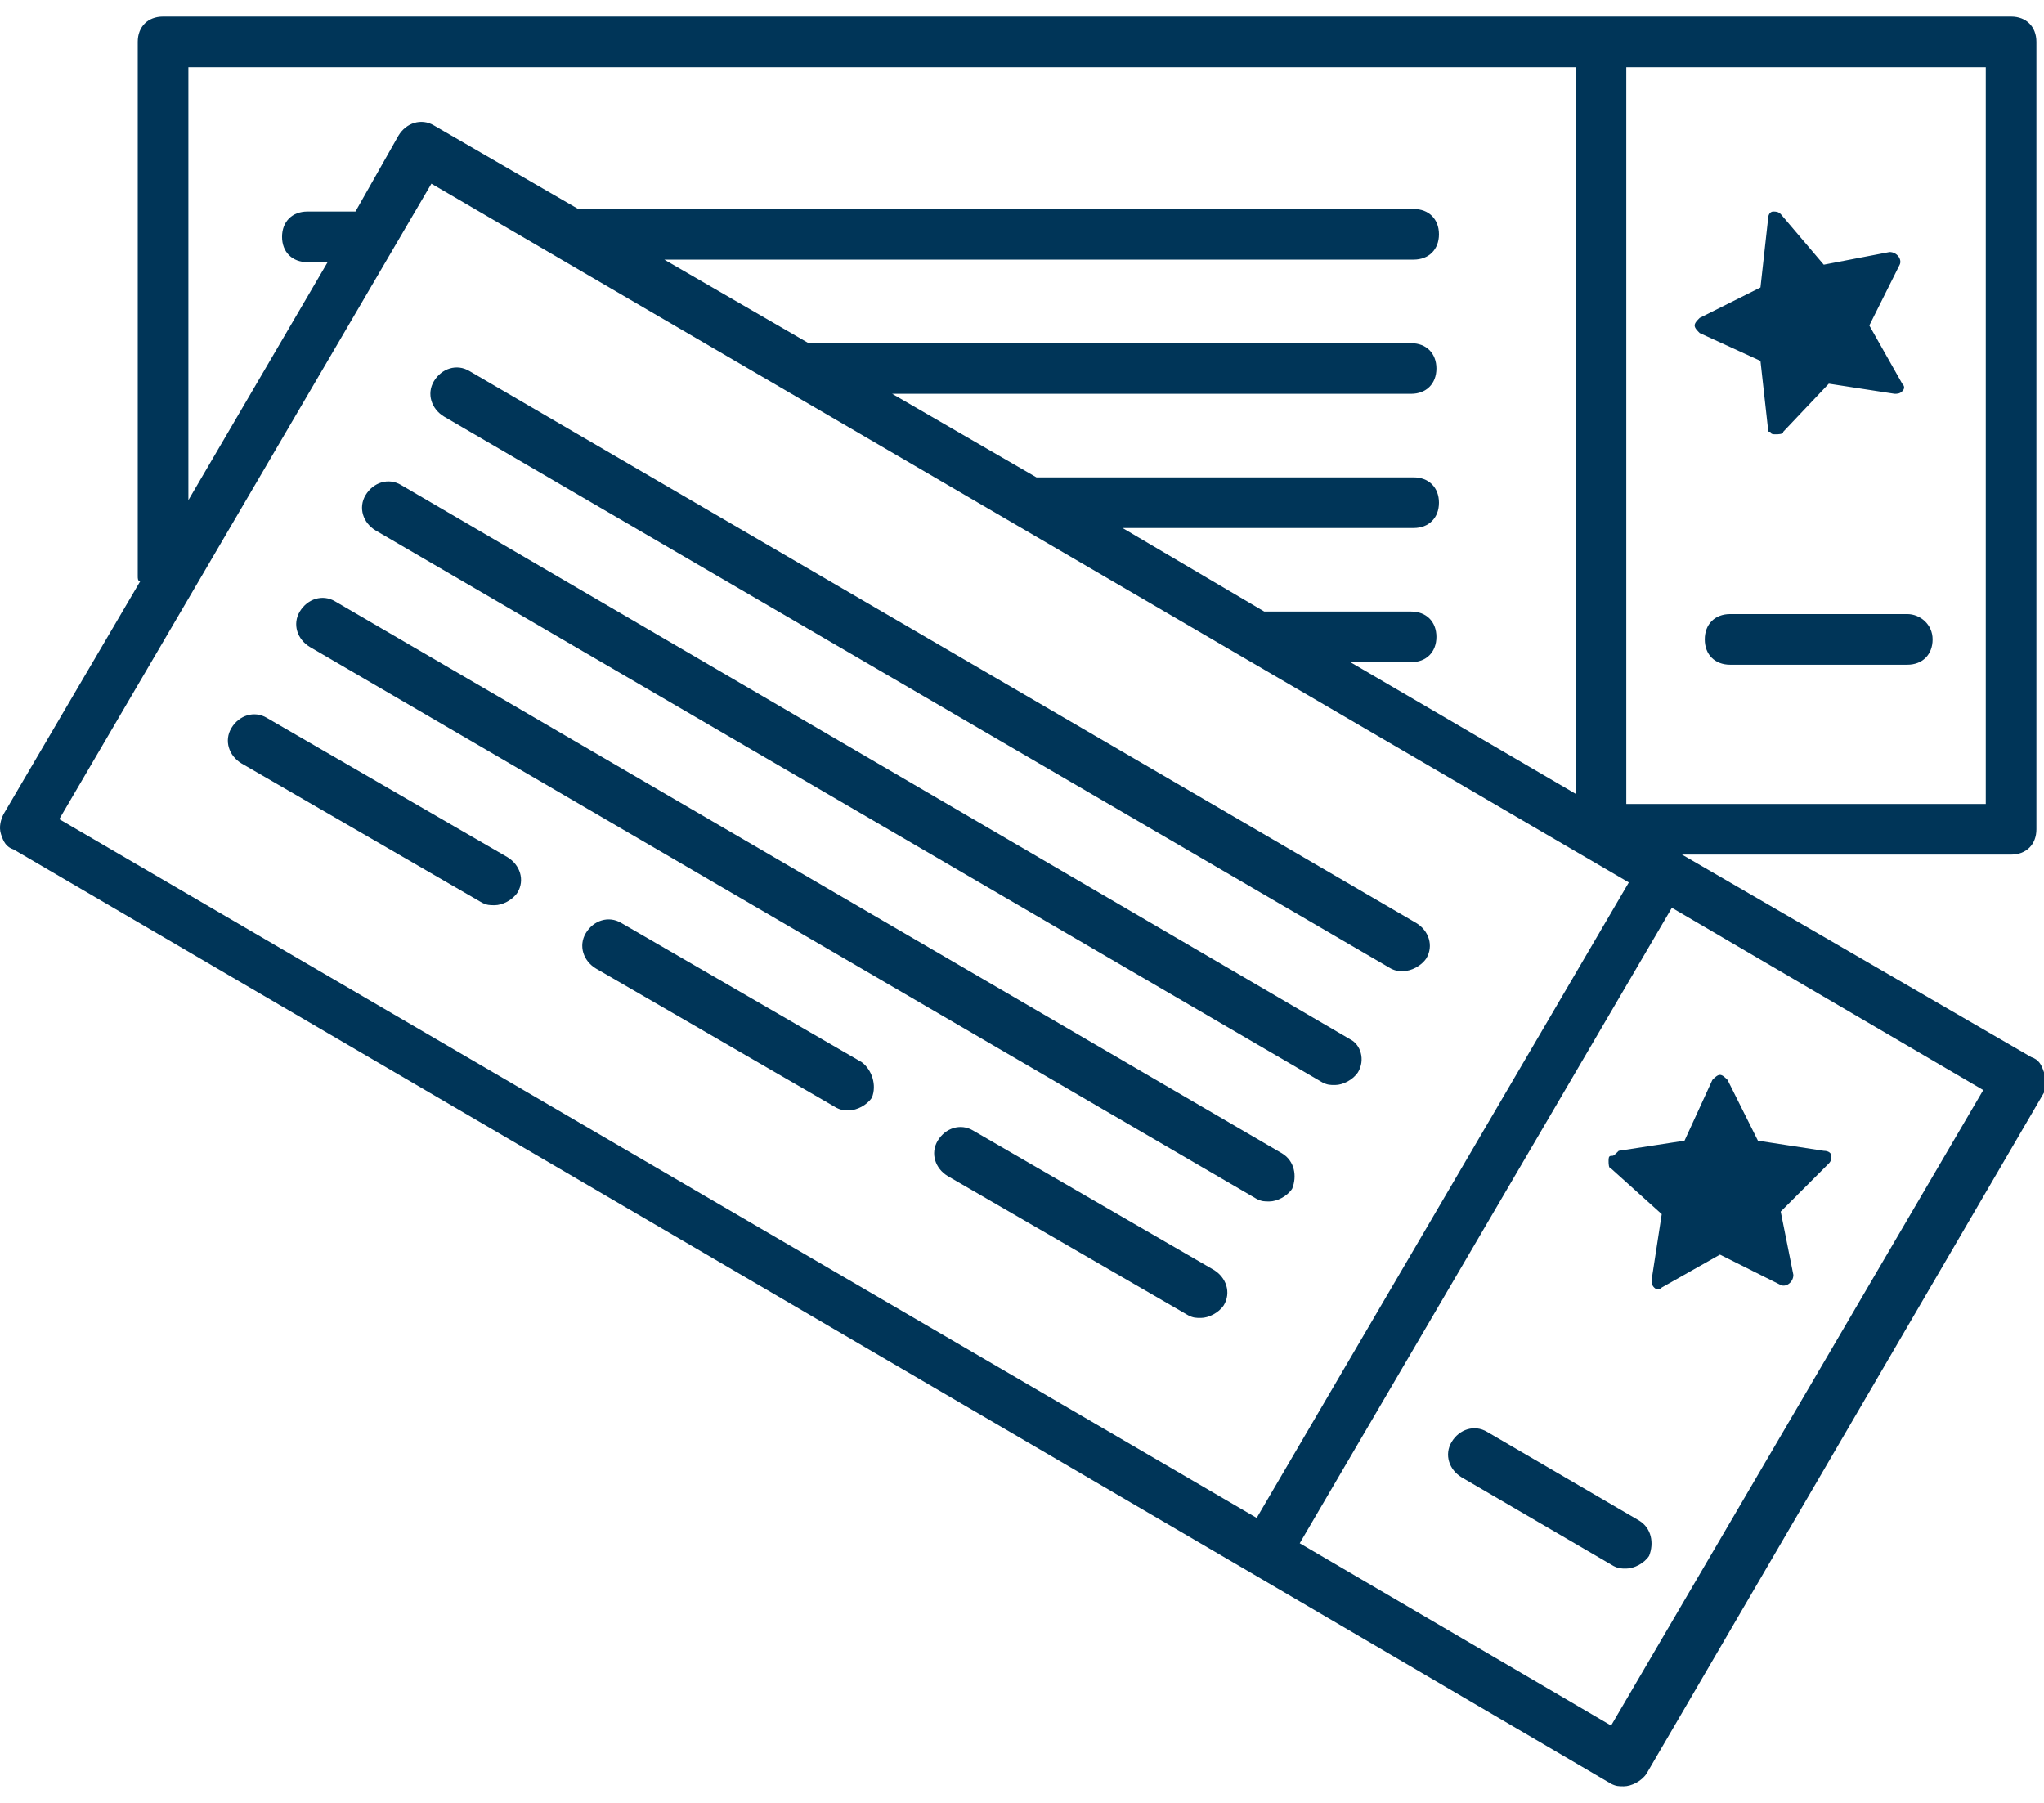
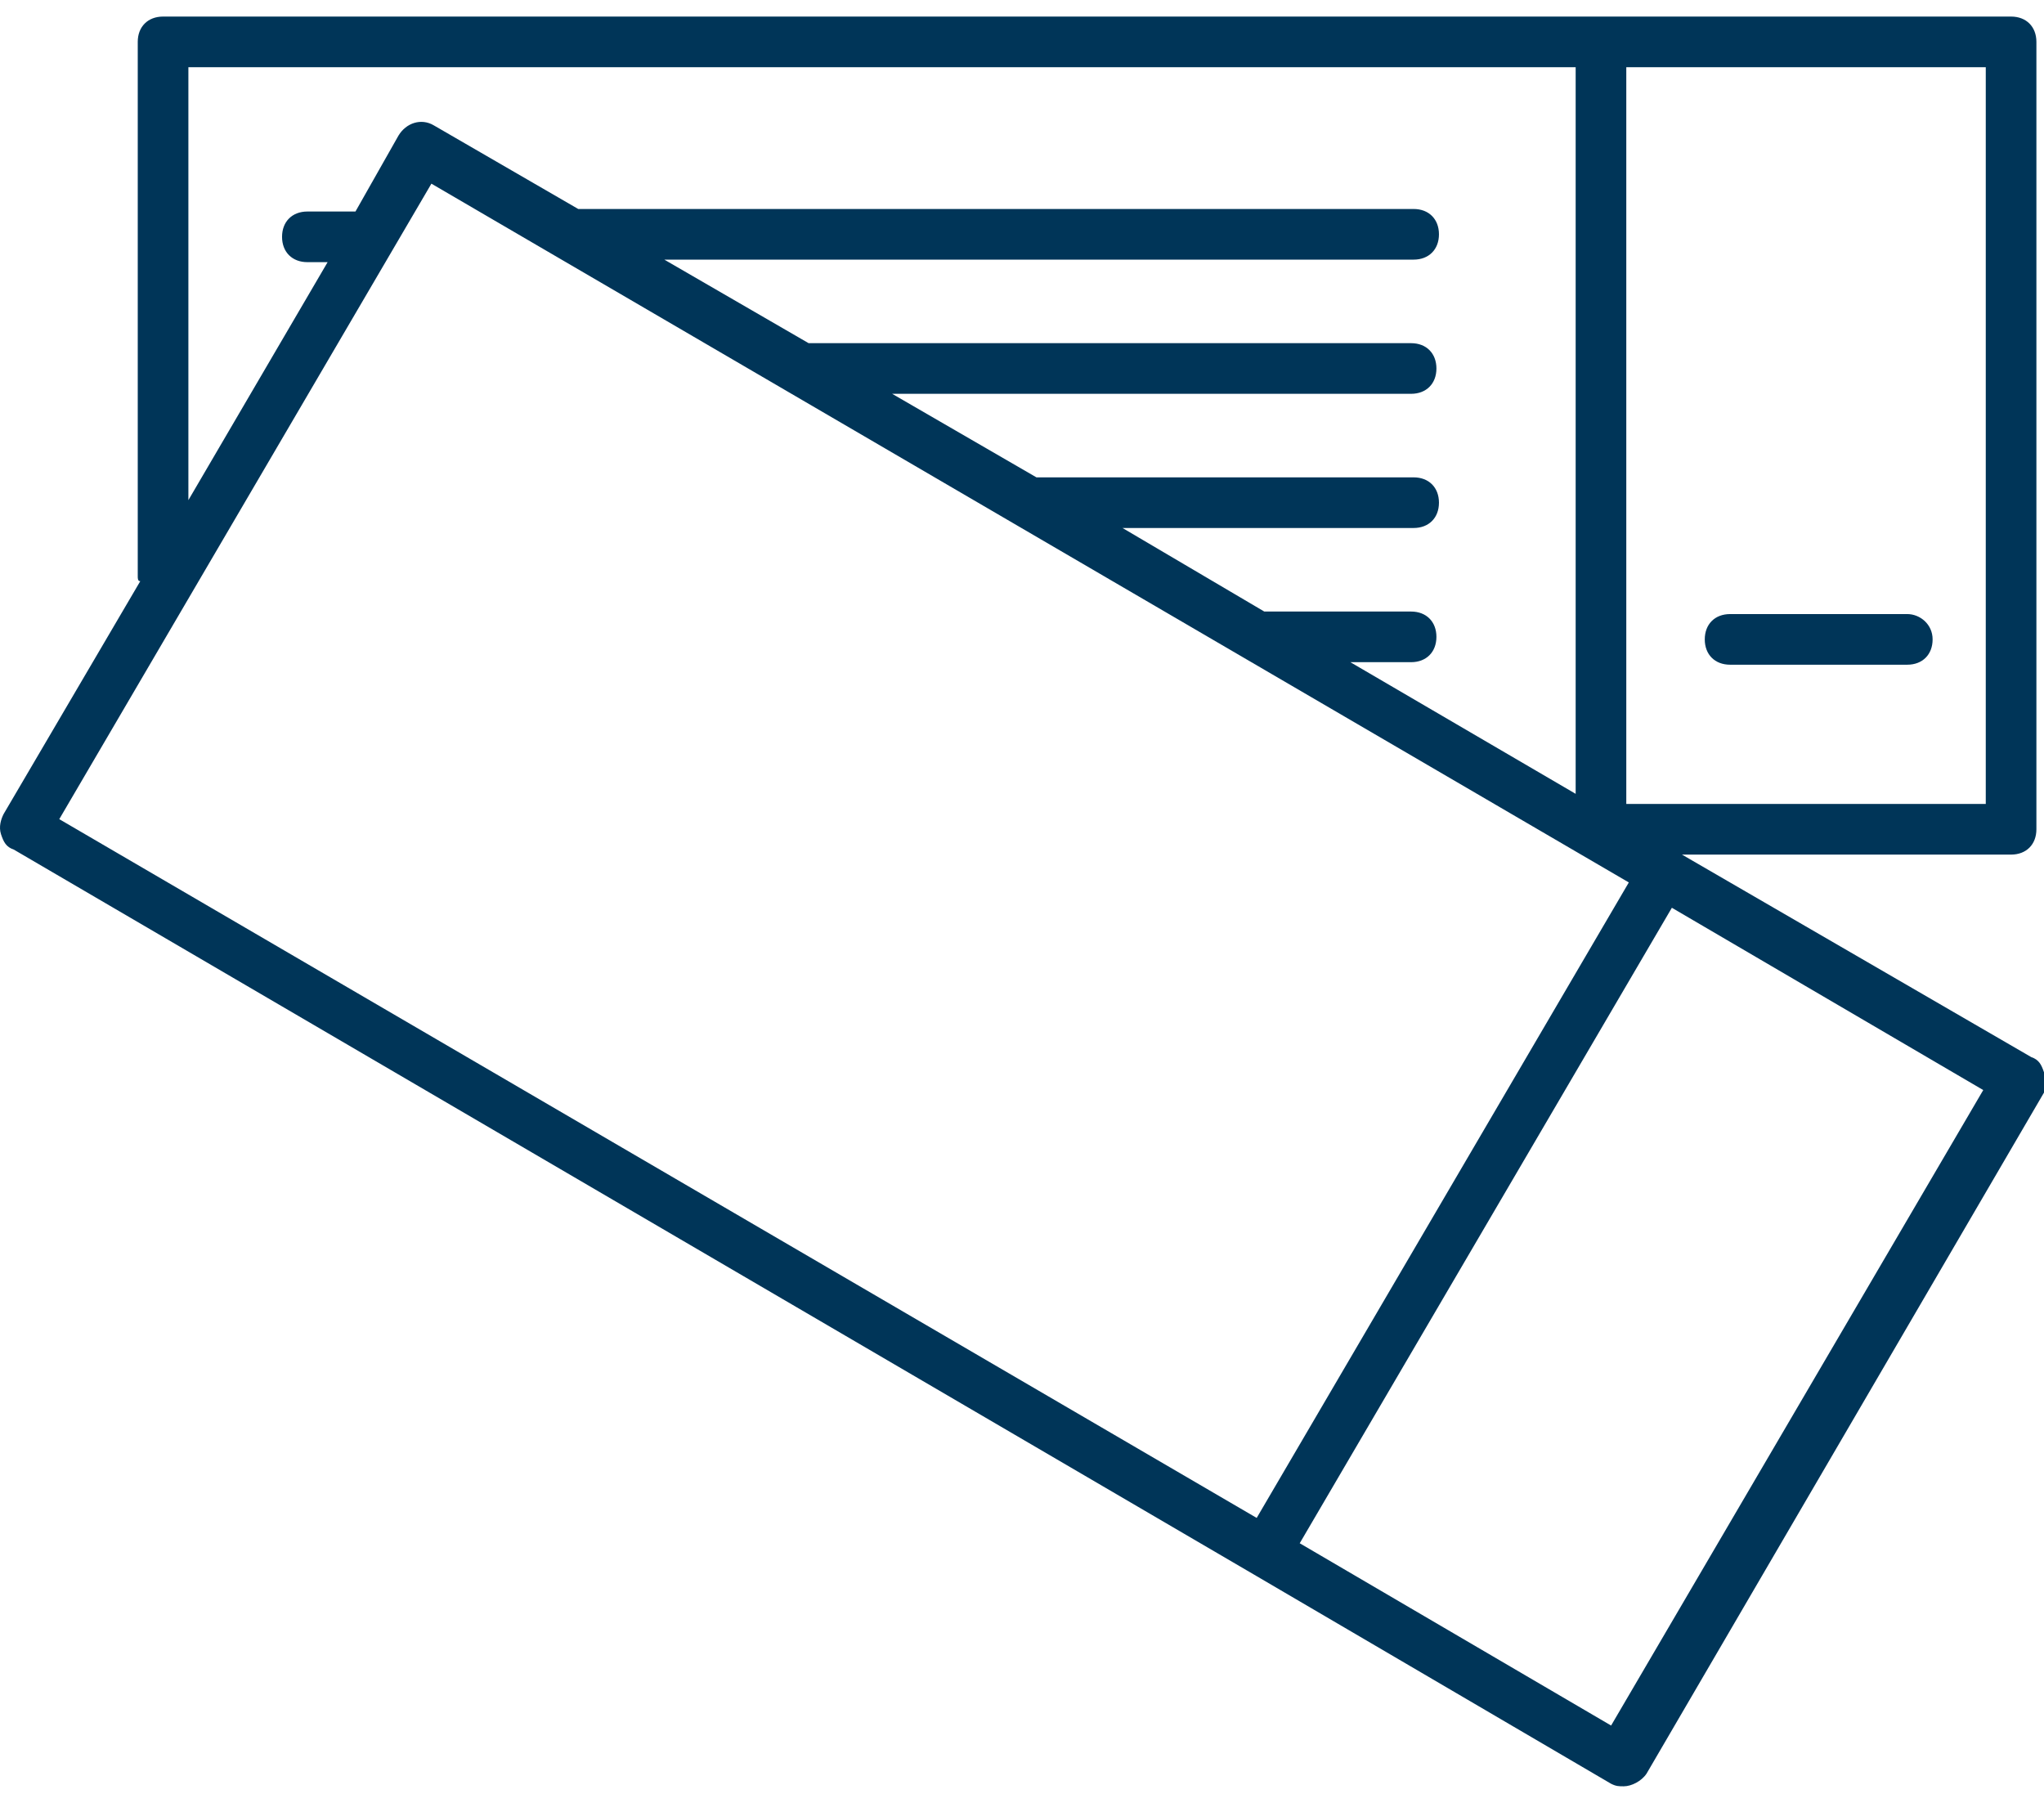
<svg xmlns="http://www.w3.org/2000/svg" width="595.281" height="525" viewBox="0 158.445 595.281 525">
  <path fill="#003558" d="M555.468 337.265h-51.609c-4.424 0-7.373 2.949-7.373 7.372 0 4.424 2.949 7.373 7.373 7.373h51.609c4.424 0 7.373-2.949 7.373-7.373 0-4.422-3.687-7.372-7.373-7.372z" />
  <path fill="#003558" d="M591.593 466.287l-101.742-58.981h95.844c4.424 0 7.373-2.949 7.373-7.372V170.642c0-4.423-2.949-7.372-7.373-7.372H47.49c-4.423 0-7.373 2.949-7.373 7.372v155.563c0 .737 0 1.475.737 1.475L1.042 395.51c-.737 1.475-1.475 3.687-.737 5.897.737 2.212 1.475 3.687 3.687 4.424L365.99 617.427l103.217 60.455c1.475.738 2.213.738 3.688.738 2.211 0 5.16-1.475 6.635-3.687l115.752-198.325v-5.898c-.74-2.211-1.476-3.686-3.689-4.423zM473.63 178.015h104.693V392.56H473.63V178.015zm-418.767 0h404.023v211.596l-65.617-38.338h17.693c4.424 0 7.373-2.949 7.373-7.373 0-4.423-2.949-7.372-7.373-7.372h-42.76l-41.287-24.33H411.7c4.424 0 7.373-2.949 7.373-7.372 0-4.424-2.949-7.373-7.373-7.373H301.847l-42.024-24.33h151.139c4.424 0 7.373-2.949 7.373-7.372 0-4.424-2.949-7.373-7.373-7.373H235.493l-42.024-24.33H411.7c4.424 0 7.373-2.949 7.373-7.372 0-4.424-2.949-7.373-7.373-7.373H168.402l-42.024-24.33c-3.686-2.212-8.11-.737-10.322 2.949l-12.533 22.118H89.515c-4.424 0-7.373 2.949-7.373 7.372 0 4.424 2.949 7.373 7.373 7.373h5.898l-40.549 69.304V178.015zM17.262 396.984L125.64 211.929l348.728 203.486L365.99 600.47 17.262 396.984zm451.945 263.942l-90.684-53.083 108.379-185.054 90.684 53.083-108.379 185.054z" />
-   <path fill="#003558" d="M412.437 427.212L136.7 266.487c-3.686-2.211-8.11-.736-10.322 2.949-2.212 3.687-.737 8.11 2.949 10.322l275.739 160.725c1.475.737 2.211.737 3.686.737 2.211 0 5.16-1.475 6.635-3.687 2.212-3.686.738-8.109-2.95-10.321zm-19.168 33.915L116.793 299.665c-3.686-2.212-8.11-.737-10.322 2.949-2.212 3.686-.737 8.109 2.949 10.321L385.16 473.66c1.475.737 2.211.737 3.686.737 2.213 0 5.16-1.475 6.635-3.687 2.212-3.686.737-8.109-2.212-9.583zm-19.906 33.176L97.625 333.579c-3.686-2.212-8.11-.737-10.322 2.949s-.737 8.109 2.949 10.321L365.99 507.574c1.475.737 2.213.737 3.688.737 2.211 0 5.16-1.475 6.635-3.687 1.474-3.685.735-8.109-2.95-10.321zm-225.604-86.26l-70.041-40.55c-3.686-2.212-8.11-.737-10.322 2.949-2.211 3.687-.737 8.11 2.949 10.322l70.041 40.55c1.475.737 2.212.737 3.686.737 2.212 0 5.161-1.475 6.636-3.687 2.212-3.686.737-8.109-2.949-10.321zm103.217 59.718l-70.04-40.55c-3.687-2.211-8.11-.737-10.322 2.949-2.212 3.687-.737 8.11 2.949 10.322l70.041 40.55c1.475.737 2.212.737 3.687.737 2.212 0 5.161-1.475 6.635-3.687 1.474-3.685-.001-8.109-2.95-10.321zm226.342 133.446l-44.236-25.804c-3.686-2.212-8.109-.737-10.322 2.949-2.211 3.686-.736 8.109 2.949 10.321l44.236 25.805c1.475.737 2.211.737 3.686.737 2.213 0 5.162-1.475 6.637-3.687 1.474-3.685.735-8.109-2.95-10.321zm-123.861-72.989l-70.041-40.55c-3.687-2.212-8.11-.737-10.322 2.949s-.737 8.11 2.949 10.322l70.04 40.55c1.475.737 2.213.737 3.688.737 2.211 0 5.16-1.475 6.635-3.687 2.211-3.686.736-8.11-2.949-10.321zm179.892-33.177c0-.737-.736-1.475-2.211-1.475l-19.17-2.949-8.846-17.694c-.738-.737-1.475-1.475-2.213-1.475-.736 0-1.475.737-2.211 1.475l-8.111 17.694-19.168 2.949c-1.475 1.475-1.475 1.475-2.213 1.475-.736 0-.736.737-.736 1.475s0 2.212.736 2.212l14.746 13.271-2.949 19.169c0 .737 0 1.475.738 2.212.736.737 1.475.737 2.211 0l16.957-9.585 17.695 8.848c1.475.737 3.686-.737 3.686-2.949l-3.686-18.432 14.008-14.008c.737-.739.737-1.476.737-2.213zm20.645-224.867l-9.584-16.957 8.846-17.694c.738-1.475-.736-3.687-2.949-3.687l-19.168 3.687-12.533-14.745c-.738-.737-1.475-.737-2.213-.737-.736 0-1.475.737-1.475 2.212l-2.211 19.906-17.695 8.847c-.736.737-1.475 1.475-1.475 2.212s.738 1.475 1.475 2.212l17.695 8.11 2.211 19.906c0 .737 0 .737.738.737 0 .737.736.737 1.475.737.736 0 2.211 0 2.211-.737l13.271-14.009 19.168 2.949c.738 0 1.475 0 2.213-.737.736-.738.736-1.475 0-2.212z" />
</svg>